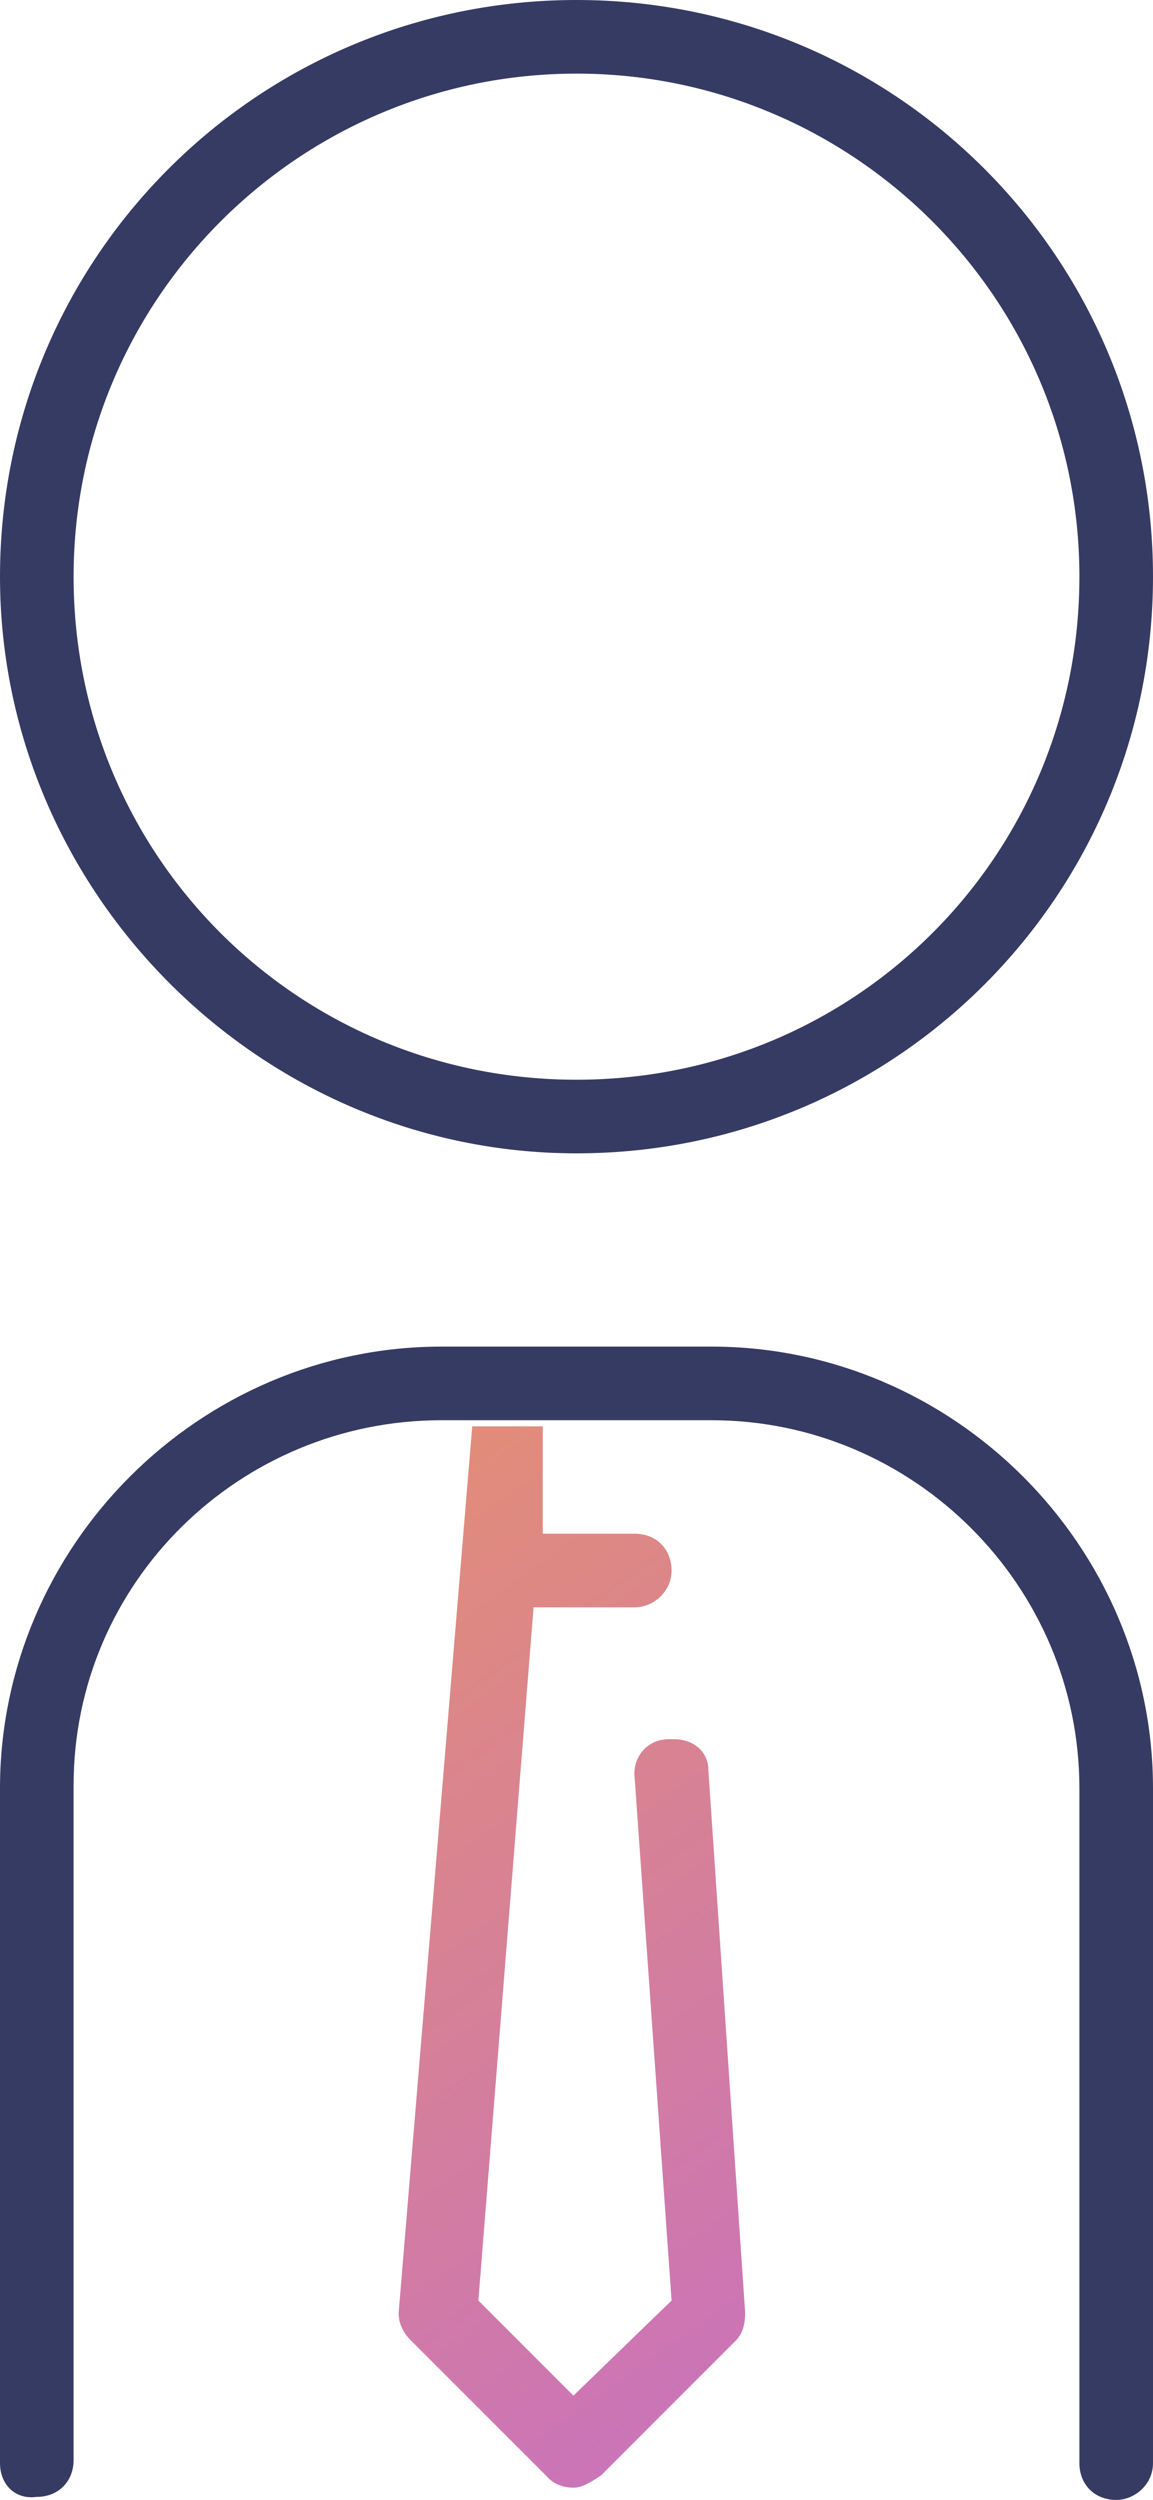
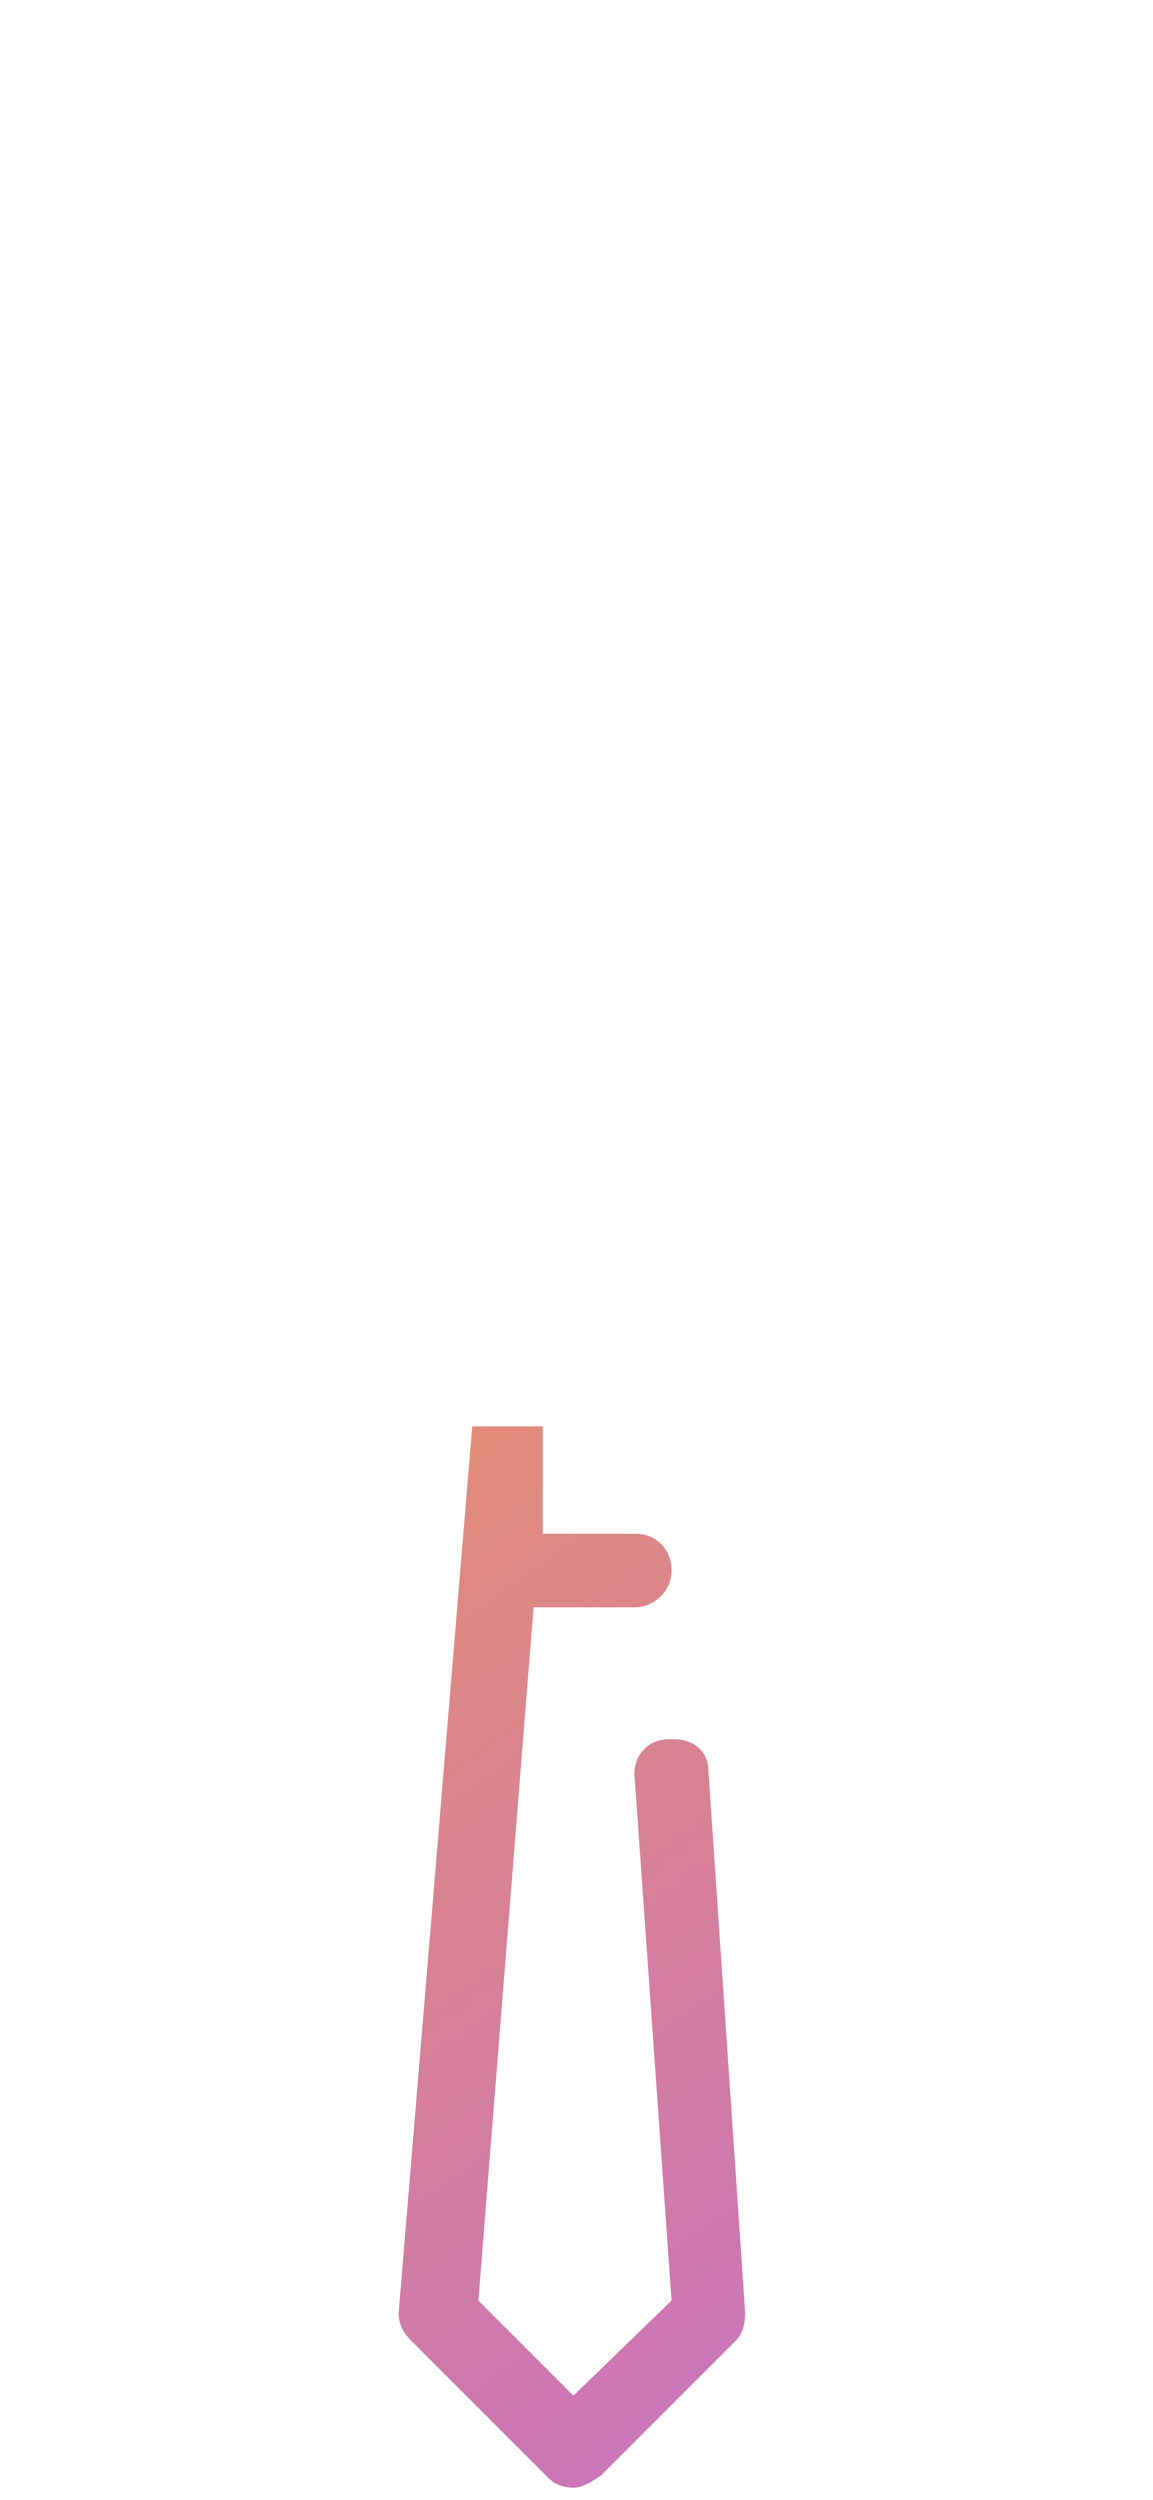
<svg xmlns="http://www.w3.org/2000/svg" id="Layer_1" x="0px" y="0px" viewBox="0 0 37.6 81.5" style="enable-background:new 0 0 37.6 81.5;" xml:space="preserve">
  <style type="text/css">	.st0{fill:#363B64;}	.st1{fill:url(#SVGID_1_);}</style>
  <g>
-     <path class="st0" d="M36.4,81.5c-0.7,0-1.2-0.5-1.2-1.2v-22c0-6.6-5.4-12-12-12l-8,0l-0.8,0c-6.6,0-12,5.3-12,11.9v22  c0,0.7-0.5,1.2-1.2,1.2C0.5,81.5,0,81,0,80.3v-22c0-7.9,6.5-14.4,14.4-14.4h8.8c7.9,0,14.4,6.5,14.4,14.4v22  C37.6,81,37,81.5,36.4,81.5z M18.8,37.6C8.5,37.6,0,29.1,0,18.8C0,8.4,8.4,0,18.8,0c10.4,0,18.8,8.4,18.8,18.8  C37.6,29.2,29.2,37.6,18.8,37.6L18.8,37.6z M18.8,2.4c-9,0-16.4,7.3-16.4,16.4s7.3,16.4,16.4,16.4s16.4-7.3,16.4-16.4  S27.8,2.4,18.8,2.4z" />
    <linearGradient id="SVGID_1_" gradientUnits="userSpaceOnUse" x1="7.177" y1="48.631" x2="26.949" y2="76.549">
      <stop offset="0" style="stop-color:#e48f73" />
      <stop offset="1" style="stop-color:#ca73b9" />
    </linearGradient>
    <path class="st1" d="M18.7,81.1c-0.3,0-0.6-0.1-0.8-0.3l-4.5-4.5c-0.3-0.3-0.4-0.6-0.4-0.9l2.4-28.9l2.3,0V50h3  c0.7,0,1.2,0.5,1.2,1.2c0,0.7-0.6,1.2-1.2,1.2h-3.3L15.6,75l3.1,3.1l3.2-3.1l-1.2-17c-0.1-0.7,0.4-1.3,1.1-1.3c0.1,0,0.2,0,0.2,0  c0.6,0,1.1,0.4,1.1,1l1.2,17.7c0,0.4-0.1,0.7-0.3,0.9l-4.4,4.4C19.3,80.9,19,81.1,18.7,81.1z" />
  </g>
</svg>